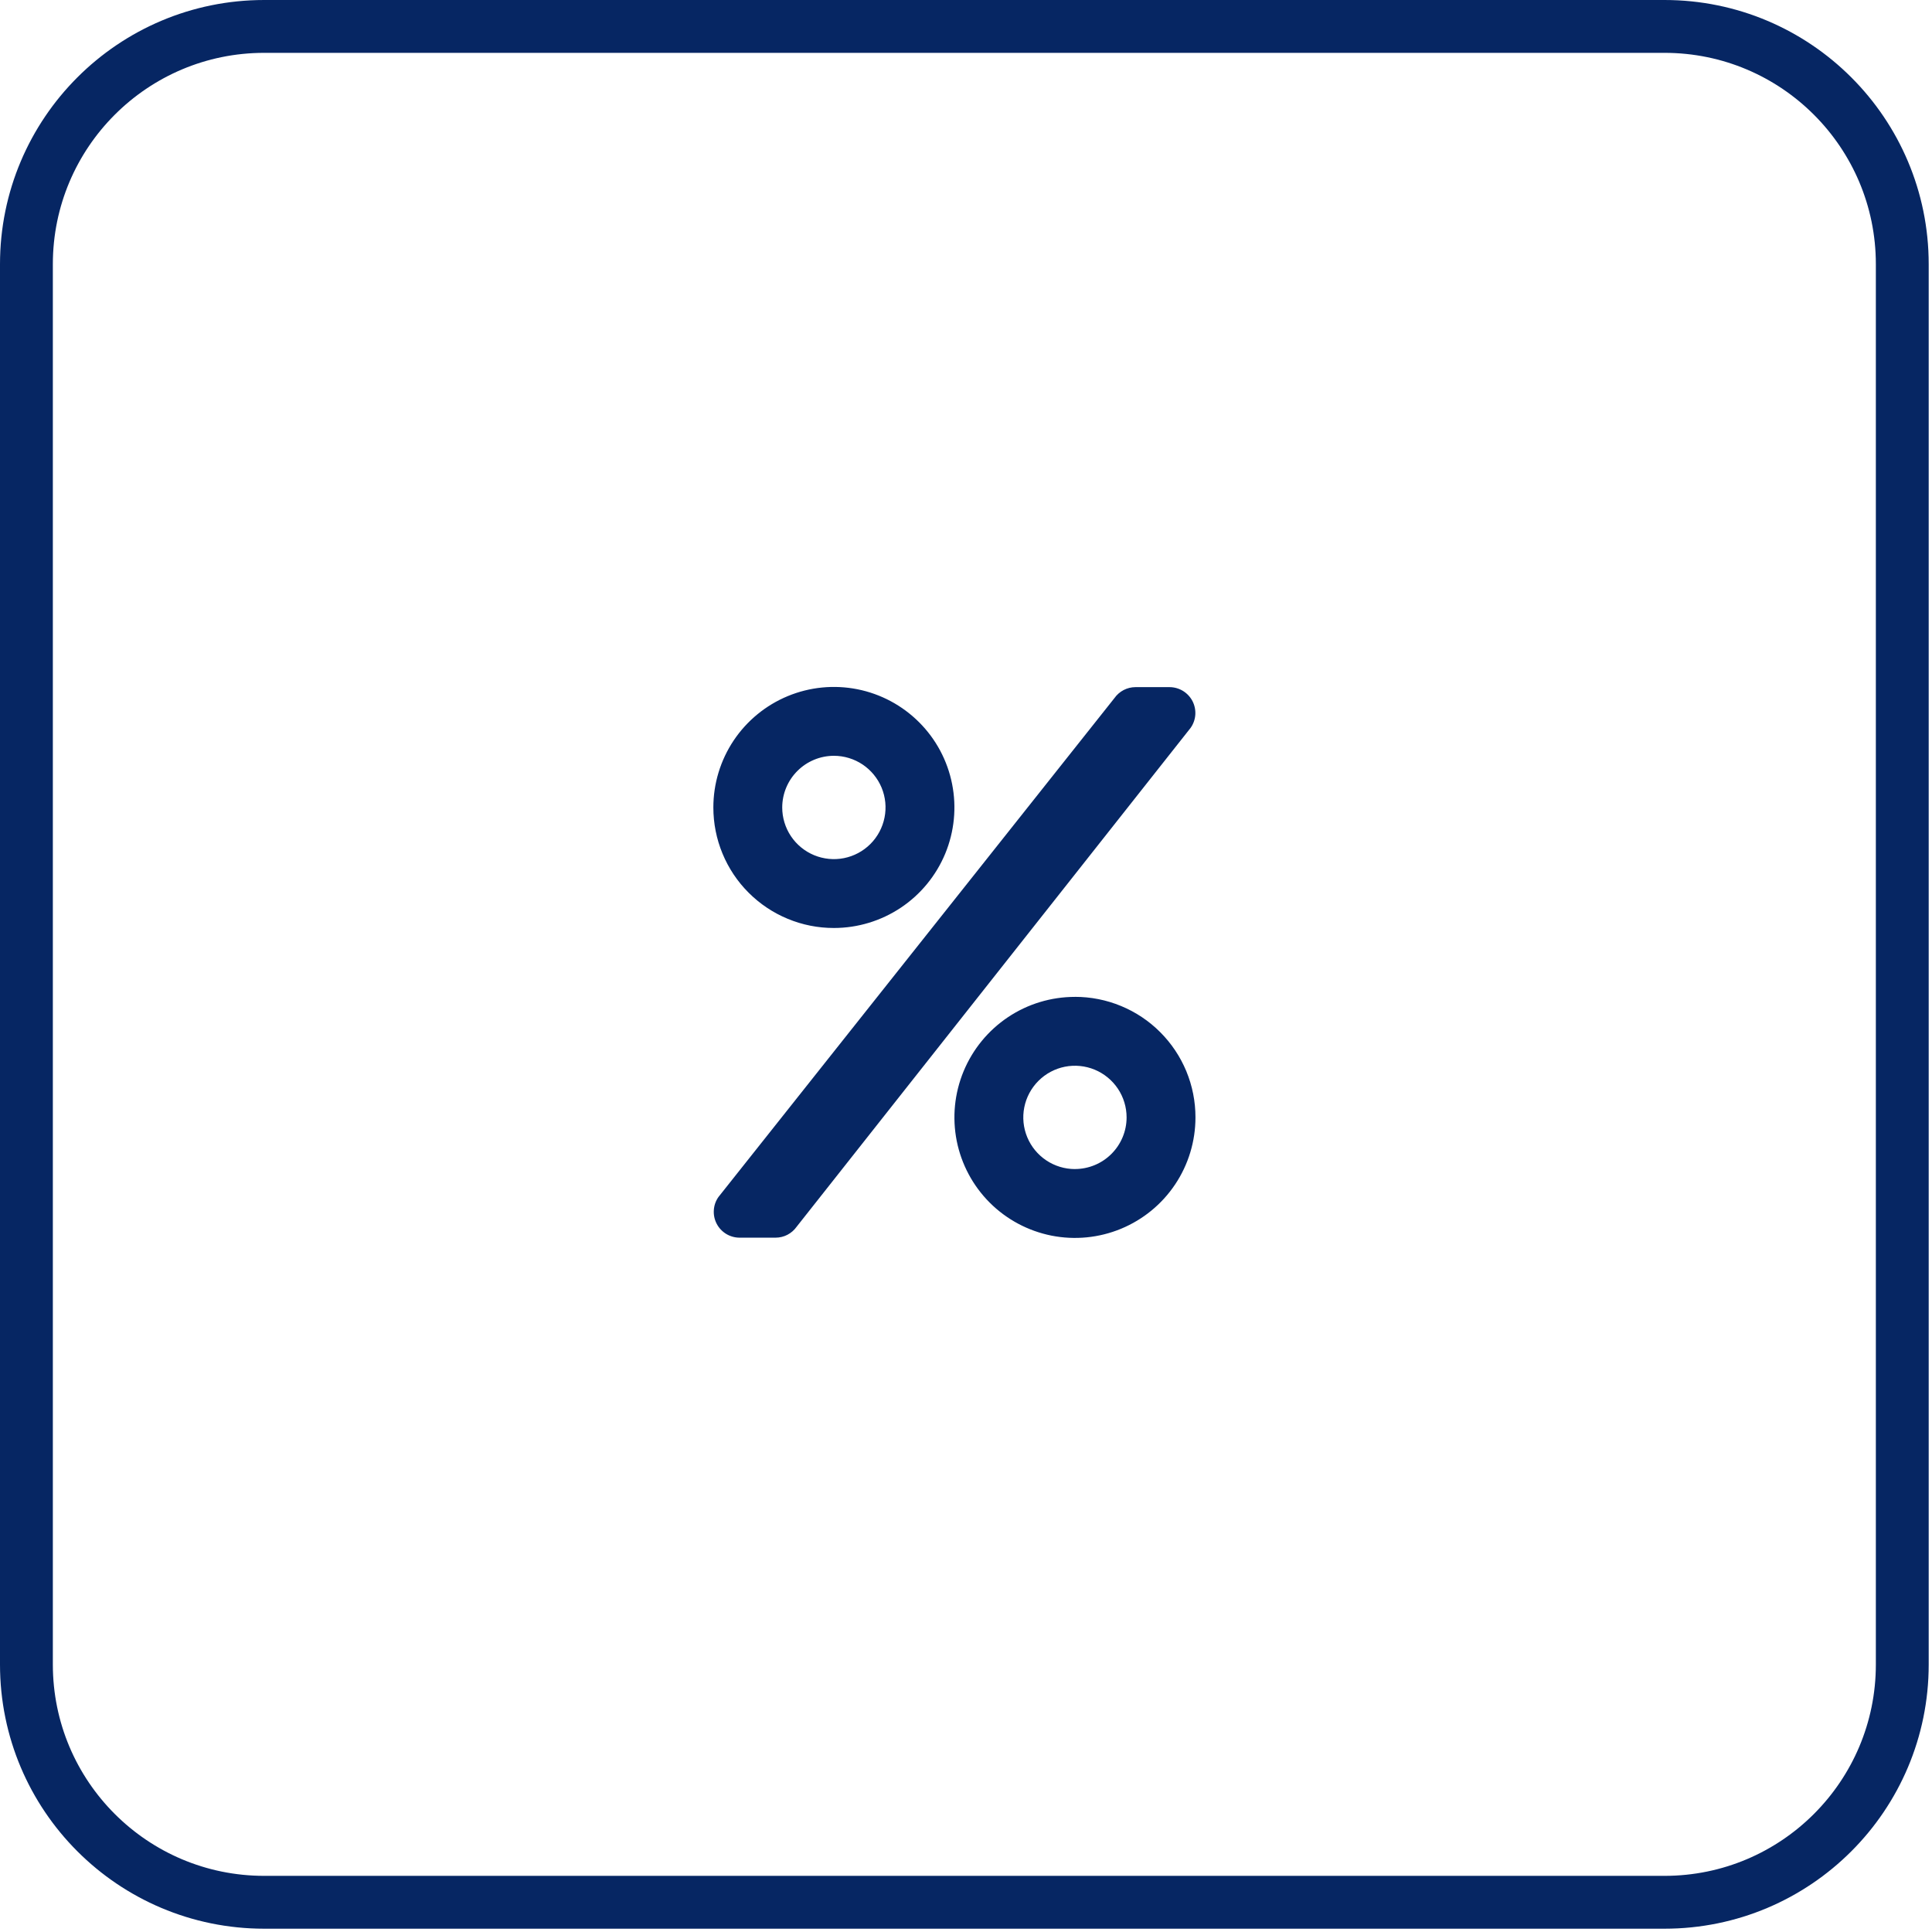
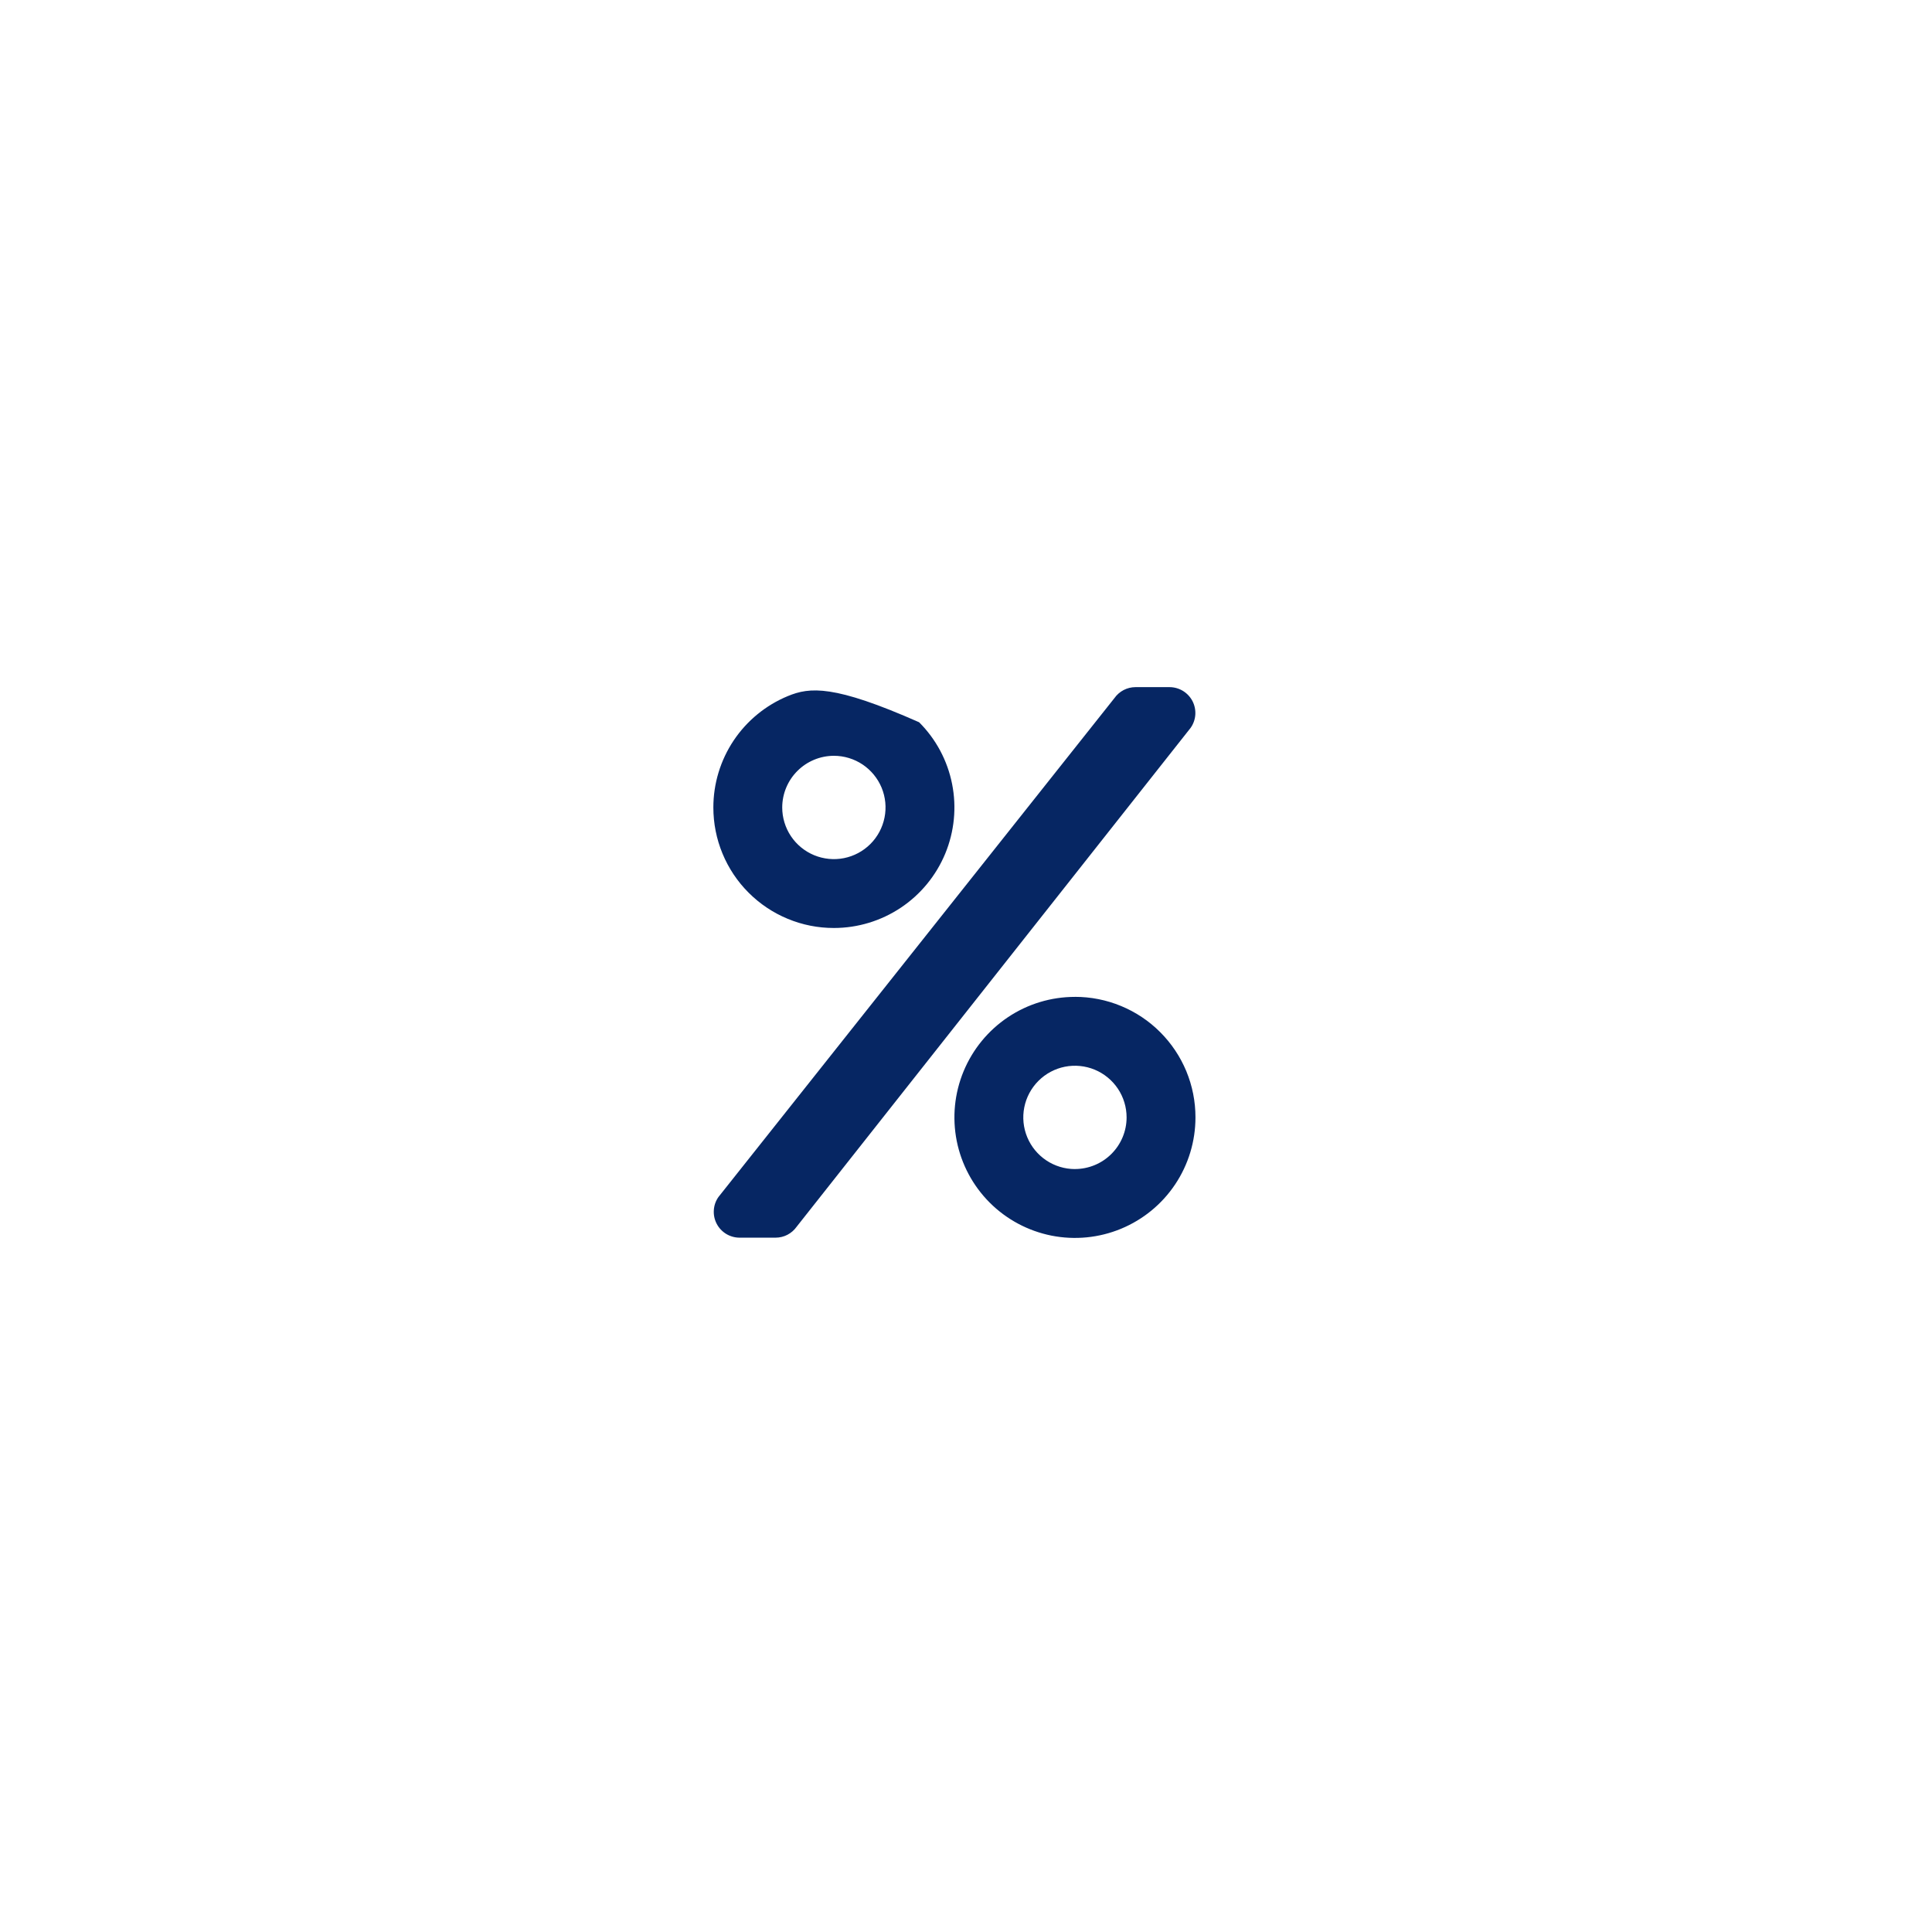
<svg xmlns="http://www.w3.org/2000/svg" width="65" height="65" viewBox="0 0 65 65" fill="none">
-   <path d="M56 0.889H8.889C4.47 0.889 0.889 4.471 0.889 8.889V56C0.889 60.418 4.47 64 8.889 64H56C60.418 64 64 60.418 64 56V8.889C64 4.471 60.418 0.889 56 0.889Z" stroke="#062663" stroke-width="1.778" />
-   <path d="M28.055 31.221C28.857 31.221 29.641 30.983 30.308 30.538C30.975 30.092 31.495 29.459 31.802 28.718C32.108 27.977 32.189 27.162 32.032 26.375C31.876 25.588 31.49 24.866 30.922 24.299C30.355 23.732 29.633 23.346 28.846 23.189C28.06 23.033 27.244 23.113 26.503 23.42C25.762 23.727 25.129 24.247 24.683 24.913C24.238 25.58 24 26.364 24 27.166C24 27.699 24.104 28.226 24.308 28.718C24.512 29.211 24.81 29.658 25.187 30.034C25.564 30.411 26.011 30.71 26.503 30.913C26.995 31.117 27.523 31.222 28.055 31.221ZM28.055 25.428C28.399 25.428 28.735 25.53 29.021 25.721C29.306 25.912 29.529 26.184 29.661 26.501C29.792 26.819 29.827 27.168 29.759 27.505C29.692 27.842 29.527 28.152 29.284 28.395C29.041 28.638 28.731 28.804 28.394 28.871C28.057 28.938 27.708 28.903 27.39 28.772C27.073 28.64 26.801 28.418 26.61 28.132C26.419 27.846 26.317 27.51 26.317 27.166C26.318 26.705 26.501 26.264 26.827 25.938C27.152 25.612 27.594 25.429 28.055 25.428ZM36.165 33.539C35.363 33.539 34.579 33.776 33.912 34.222C33.246 34.668 32.726 35.301 32.419 36.042C32.112 36.783 32.032 37.598 32.188 38.385C32.345 39.172 32.731 39.894 33.298 40.461C33.865 41.028 34.588 41.414 35.374 41.571C36.161 41.727 36.976 41.647 37.717 41.34C38.458 41.033 39.092 40.514 39.537 39.847C39.983 39.18 40.22 38.396 40.22 37.594C40.221 37.061 40.116 36.533 39.913 36.041C39.709 35.549 39.41 35.102 39.033 34.725C38.657 34.348 38.209 34.049 37.717 33.846C37.225 33.642 36.697 33.537 36.164 33.538L36.165 33.539ZM36.165 39.332C35.822 39.332 35.486 39.23 35.2 39.039C34.914 38.848 34.691 38.576 34.56 38.259C34.428 37.941 34.394 37.592 34.461 37.255C34.528 36.918 34.694 36.608 34.937 36.365C35.18 36.122 35.489 35.956 35.826 35.889C36.163 35.822 36.513 35.857 36.83 35.988C37.148 36.12 37.419 36.343 37.61 36.628C37.801 36.914 37.903 37.25 37.903 37.594C37.903 38.055 37.719 38.496 37.393 38.822C37.067 39.148 36.625 39.331 36.164 39.331L36.165 39.332ZM38.203 23.118H39.347C39.506 23.118 39.662 23.162 39.798 23.244C39.934 23.327 40.045 23.445 40.119 23.586C40.192 23.728 40.225 23.886 40.215 24.045C40.204 24.204 40.15 24.357 40.058 24.487L26.803 41.271C26.723 41.385 26.616 41.478 26.492 41.543C26.369 41.607 26.231 41.64 26.092 41.64H24.883C24.724 41.64 24.567 41.596 24.432 41.514C24.296 41.431 24.185 41.313 24.112 41.172C24.038 41.03 24.005 40.872 24.016 40.713C24.026 40.554 24.08 40.401 24.172 40.271L37.493 23.488C37.573 23.374 37.679 23.281 37.803 23.216C37.926 23.152 38.063 23.118 38.203 23.118Z" fill="#062663" />
+   <path d="M28.055 31.221C28.857 31.221 29.641 30.983 30.308 30.538C30.975 30.092 31.495 29.459 31.802 28.718C32.108 27.977 32.189 27.162 32.032 26.375C31.876 25.588 31.49 24.866 30.922 24.299C28.06 23.033 27.244 23.113 26.503 23.42C25.762 23.727 25.129 24.247 24.683 24.913C24.238 25.58 24 26.364 24 27.166C24 27.699 24.104 28.226 24.308 28.718C24.512 29.211 24.81 29.658 25.187 30.034C25.564 30.411 26.011 30.71 26.503 30.913C26.995 31.117 27.523 31.222 28.055 31.221ZM28.055 25.428C28.399 25.428 28.735 25.53 29.021 25.721C29.306 25.912 29.529 26.184 29.661 26.501C29.792 26.819 29.827 27.168 29.759 27.505C29.692 27.842 29.527 28.152 29.284 28.395C29.041 28.638 28.731 28.804 28.394 28.871C28.057 28.938 27.708 28.903 27.39 28.772C27.073 28.64 26.801 28.418 26.61 28.132C26.419 27.846 26.317 27.51 26.317 27.166C26.318 26.705 26.501 26.264 26.827 25.938C27.152 25.612 27.594 25.429 28.055 25.428ZM36.165 33.539C35.363 33.539 34.579 33.776 33.912 34.222C33.246 34.668 32.726 35.301 32.419 36.042C32.112 36.783 32.032 37.598 32.188 38.385C32.345 39.172 32.731 39.894 33.298 40.461C33.865 41.028 34.588 41.414 35.374 41.571C36.161 41.727 36.976 41.647 37.717 41.34C38.458 41.033 39.092 40.514 39.537 39.847C39.983 39.18 40.22 38.396 40.22 37.594C40.221 37.061 40.116 36.533 39.913 36.041C39.709 35.549 39.41 35.102 39.033 34.725C38.657 34.348 38.209 34.049 37.717 33.846C37.225 33.642 36.697 33.537 36.164 33.538L36.165 33.539ZM36.165 39.332C35.822 39.332 35.486 39.23 35.2 39.039C34.914 38.848 34.691 38.576 34.56 38.259C34.428 37.941 34.394 37.592 34.461 37.255C34.528 36.918 34.694 36.608 34.937 36.365C35.18 36.122 35.489 35.956 35.826 35.889C36.163 35.822 36.513 35.857 36.83 35.988C37.148 36.12 37.419 36.343 37.61 36.628C37.801 36.914 37.903 37.25 37.903 37.594C37.903 38.055 37.719 38.496 37.393 38.822C37.067 39.148 36.625 39.331 36.164 39.331L36.165 39.332ZM38.203 23.118H39.347C39.506 23.118 39.662 23.162 39.798 23.244C39.934 23.327 40.045 23.445 40.119 23.586C40.192 23.728 40.225 23.886 40.215 24.045C40.204 24.204 40.15 24.357 40.058 24.487L26.803 41.271C26.723 41.385 26.616 41.478 26.492 41.543C26.369 41.607 26.231 41.64 26.092 41.64H24.883C24.724 41.64 24.567 41.596 24.432 41.514C24.296 41.431 24.185 41.313 24.112 41.172C24.038 41.03 24.005 40.872 24.016 40.713C24.026 40.554 24.08 40.401 24.172 40.271L37.493 23.488C37.573 23.374 37.679 23.281 37.803 23.216C37.926 23.152 38.063 23.118 38.203 23.118Z" fill="#062663" />
</svg>